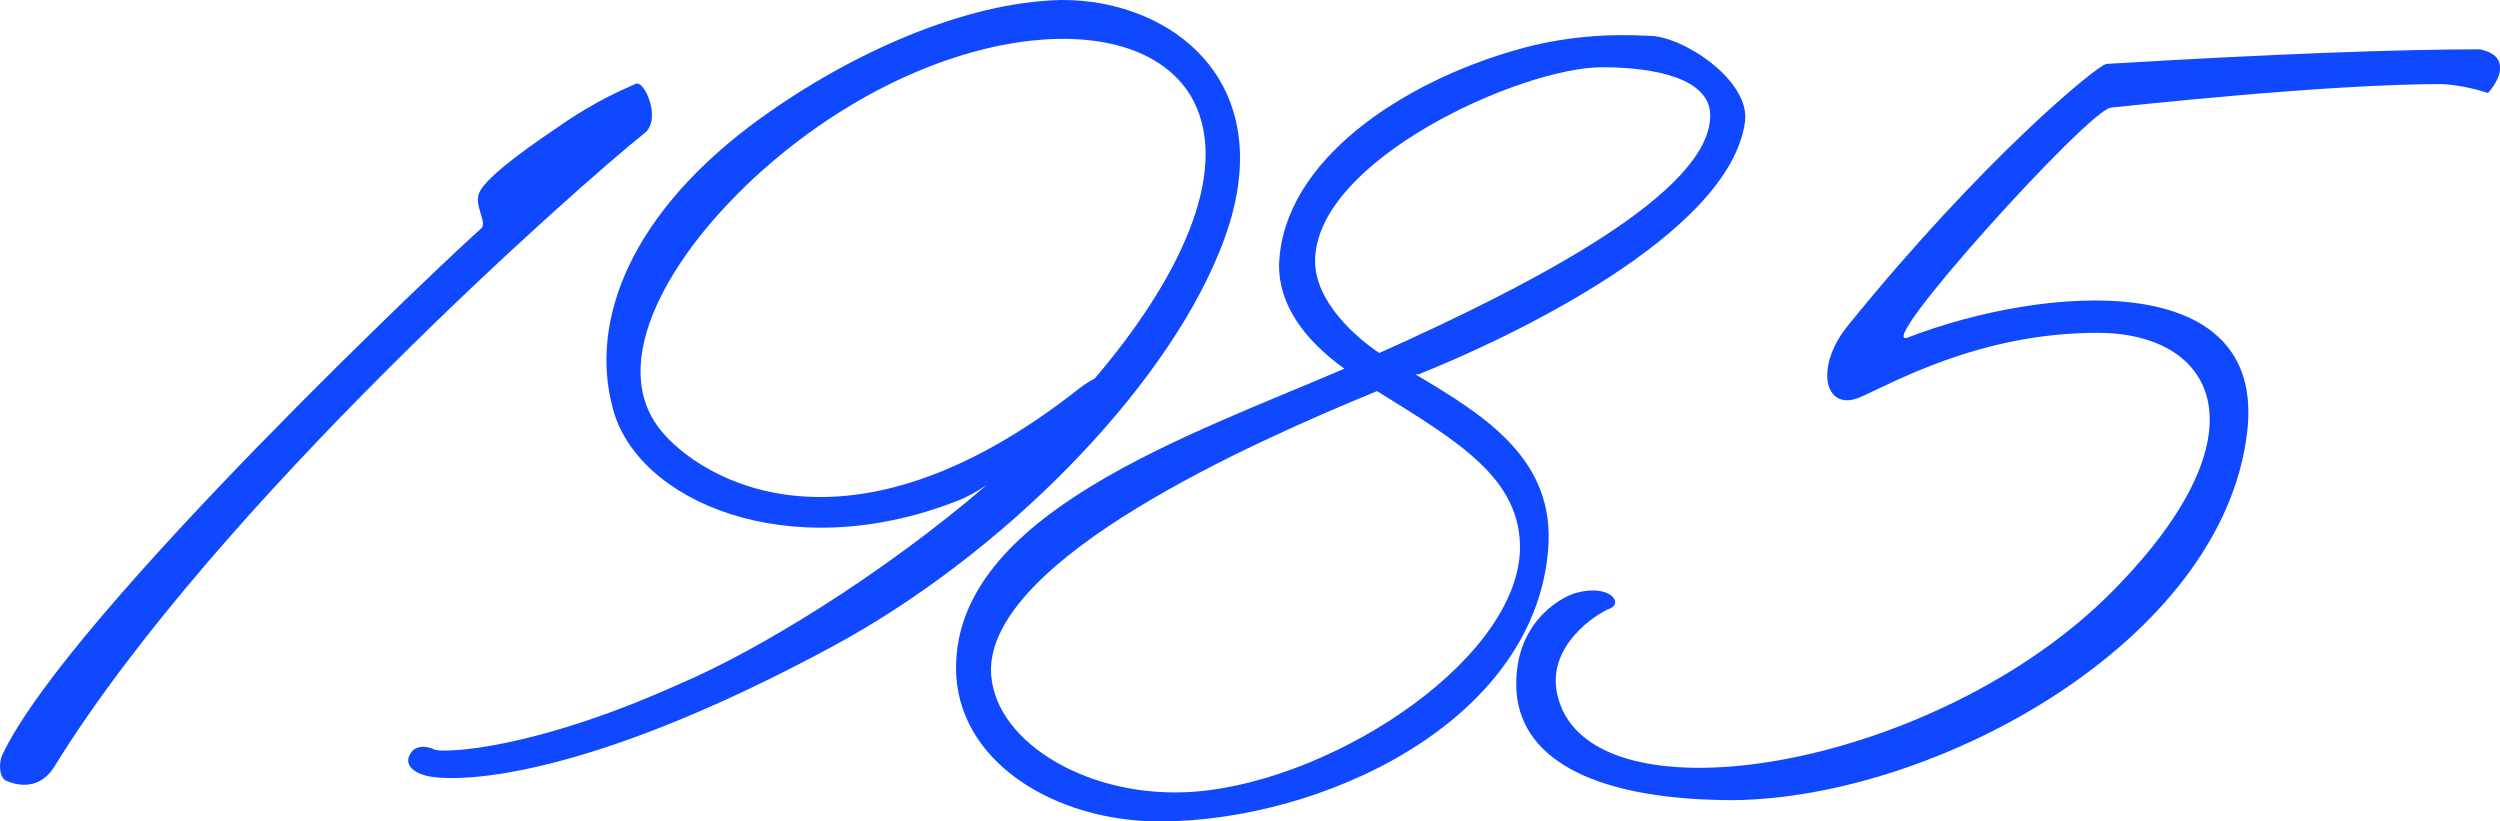
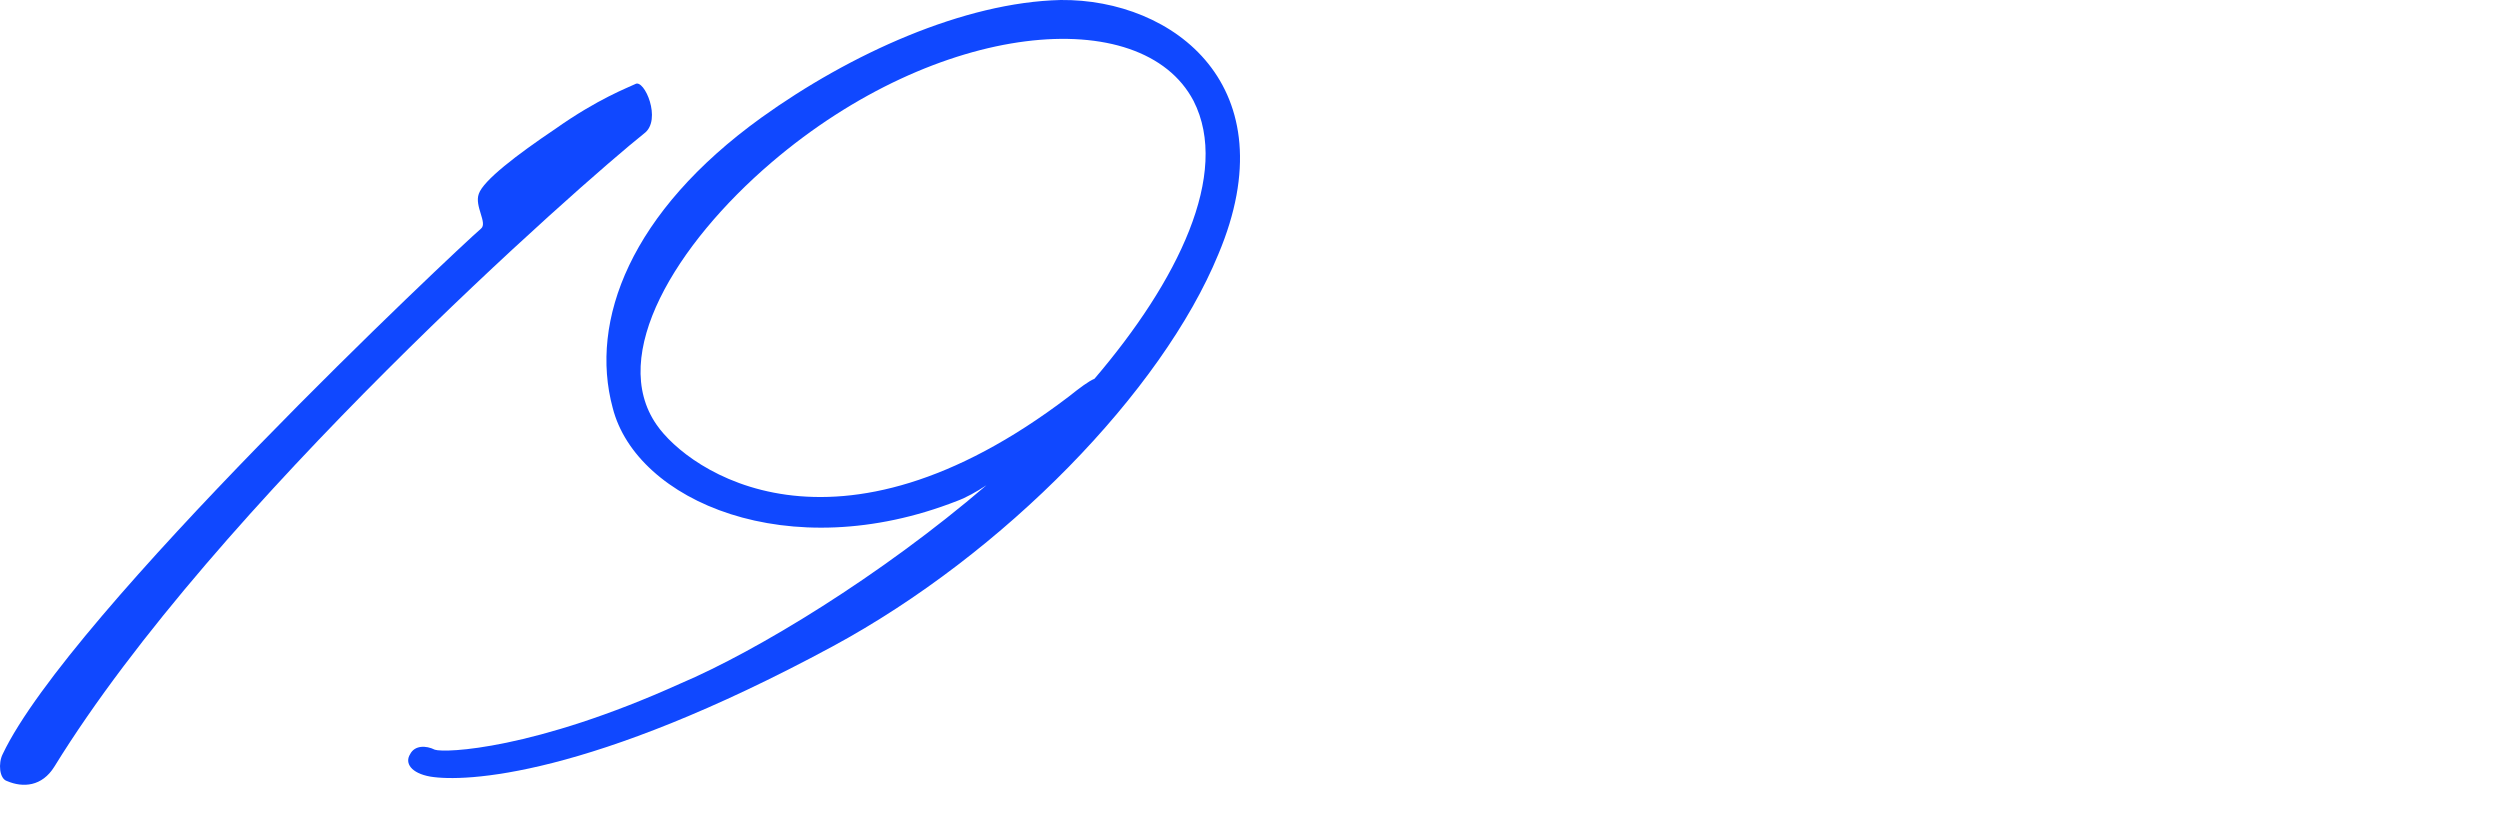
<svg xmlns="http://www.w3.org/2000/svg" width="70" height="23" viewBox="0 0 70 23" fill="none">
  <path d="M17.787 2.354C18.039 2.197 18.543 3.358 18.039 3.734C16.305 5.115 6.031 14.152 1.524 21.463C1.177 22.027 0.641 22.059 0.2 21.871C-0.021 21.808 -0.052 21.369 0.074 21.118C1.933 17.195 12.807 6.966 13.469 6.401C13.658 6.244 13.28 5.774 13.406 5.429C13.532 5.052 14.477 4.33 15.549 3.609C16.746 2.762 17.597 2.448 17.787 2.354Z" fill="#1048FF" />
  <path d="M23.302 18.105C16.494 21.777 12.996 21.902 12.05 21.745C11.514 21.651 11.325 21.369 11.483 21.118C11.609 20.867 11.924 20.867 12.176 20.992C12.46 21.086 14.95 20.992 19.047 19.141C21.19 18.231 24.657 16.128 27.62 13.587C27.336 13.775 27.052 13.932 26.8 14.026C22.073 15.877 17.818 14.026 17.156 11.422C16.494 8.974 17.66 5.931 21.316 3.295C23.806 1.506 26.989 0.063 29.7 0C32.852 -0.031 36.098 2.416 34.112 7.123C32.536 10.951 28.124 15.501 23.302 18.105ZM33.419 2.824C31.969 0.063 26.265 0.565 21.6 4.55C18.921 6.841 17.03 9.947 18.385 11.893C19.268 13.179 23.365 16.097 29.921 11.108C30.236 10.857 30.488 10.669 30.645 10.606C32.978 7.876 34.459 4.864 33.419 2.824Z" fill="#1048FF" />
-   <path d="M39.723 10.48H39.628C41.582 11.641 43.568 12.865 43.347 15.407C42.937 20.27 36.949 23 32.474 23C29.511 23 26.769 21.306 26.769 18.701C26.769 14.403 33.262 12.206 37.642 10.323C36.508 9.508 35.783 8.504 35.815 7.374C35.941 4.487 39.25 2.322 42.402 1.412C43.788 1.004 45.081 0.942 46.184 1.004C47.098 1.004 48.989 2.228 48.863 3.389C48.453 6.59 42.087 9.539 39.723 10.48ZM27.746 18.733C27.746 20.678 30.299 22.279 33.136 22.184C36.981 22.059 42.402 18.639 42.559 15.438C42.622 13.399 40.826 12.363 38.556 10.951C34.964 12.426 27.809 15.626 27.746 18.733ZM44.86 1.883C42.591 1.883 36.823 4.487 36.823 7.311C36.823 8.441 37.958 9.445 38.62 9.884C43.032 7.907 47.886 5.366 47.886 3.232C47.886 2.197 46.341 1.883 44.86 1.883Z" fill="#1048FF" />
-   <path d="M69.664 2.605C69.664 2.605 69.034 2.385 68.372 2.354C65.094 2.354 59.452 2.981 59.105 3.013C58.475 3.075 52.329 9.884 53.432 9.445C57.183 8.002 63.486 7.437 62.919 12.112C62.226 17.98 54.189 22.341 48.547 22.404C44.797 22.404 42.622 21.337 42.464 19.392C42.338 17.541 43.599 16.756 44.135 16.599C45.08 16.348 45.459 16.881 45.08 17.038C44.734 17.164 43.221 18.105 43.63 19.549C44.608 23.157 54.22 21.526 59.137 16.568C63.55 12.112 62.037 9.319 58.727 9.319C55.418 9.319 52.991 10.732 52.046 11.139C51.069 11.516 50.816 10.261 51.73 9.131C55.513 4.456 58.727 1.82 58.98 1.789C63.707 1.506 67.206 1.381 69.443 1.381C70.2 1.538 70.105 2.103 69.664 2.605Z" fill="#1048FF" />
</svg>